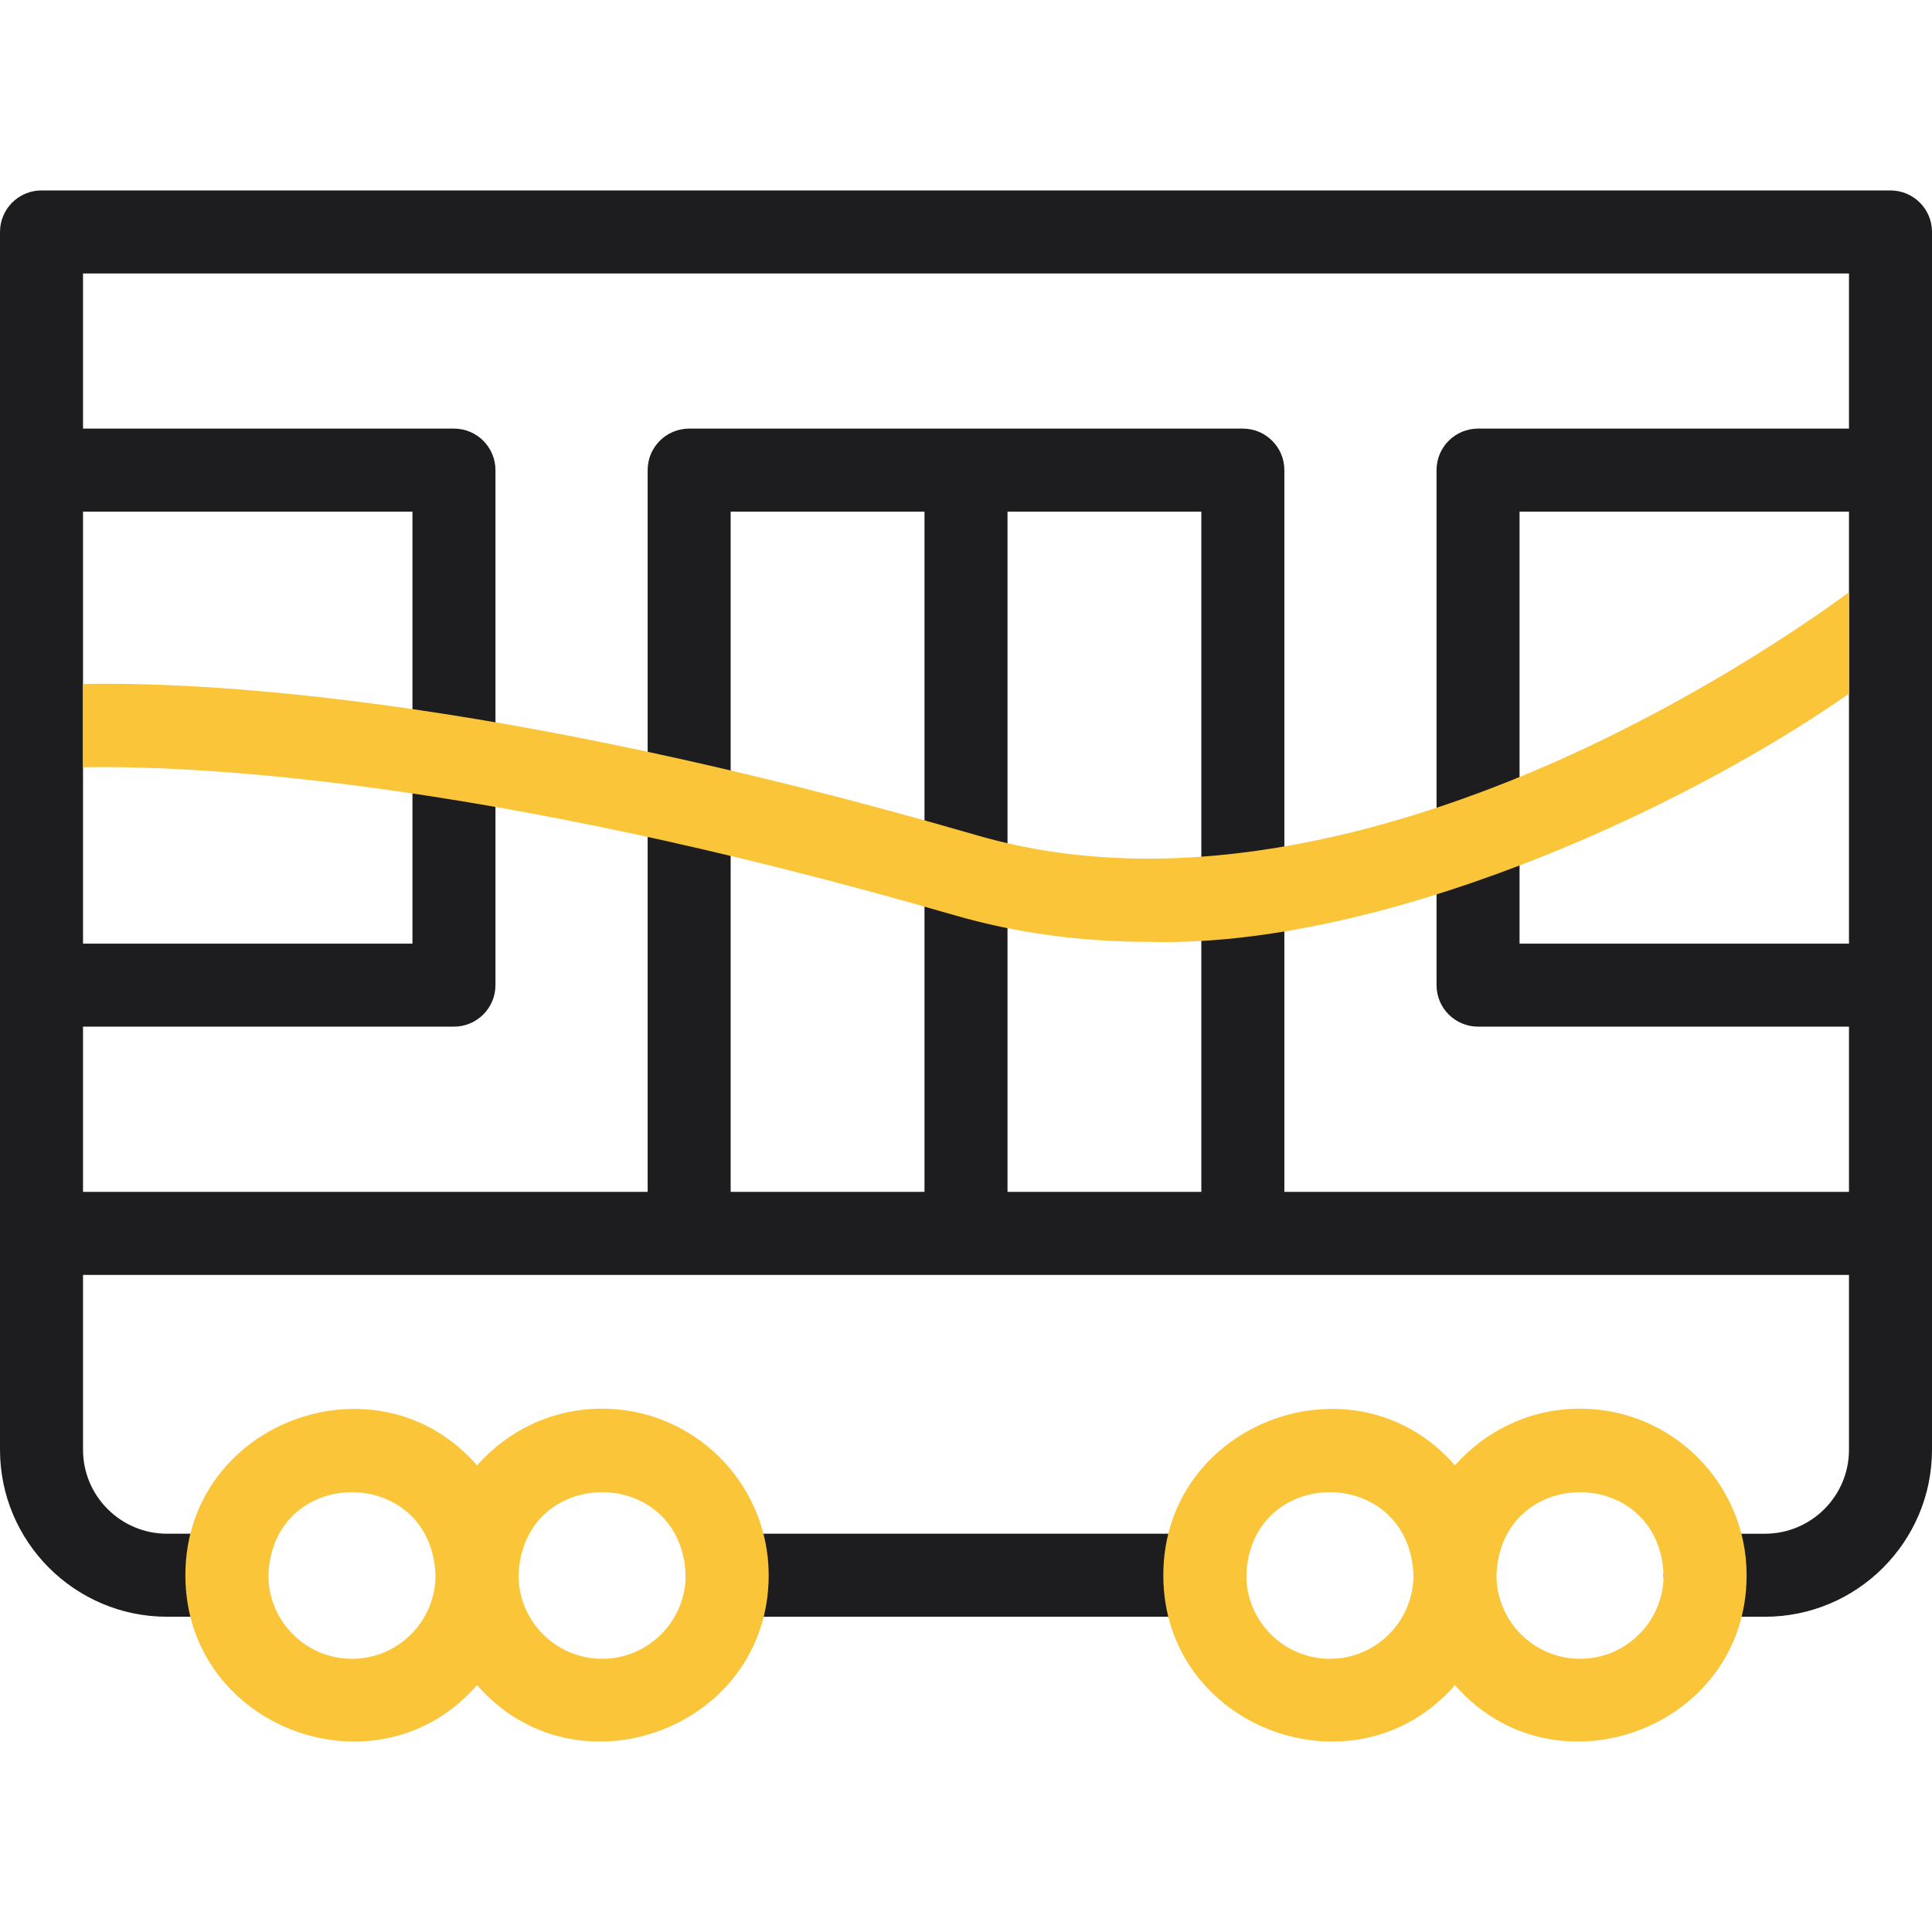
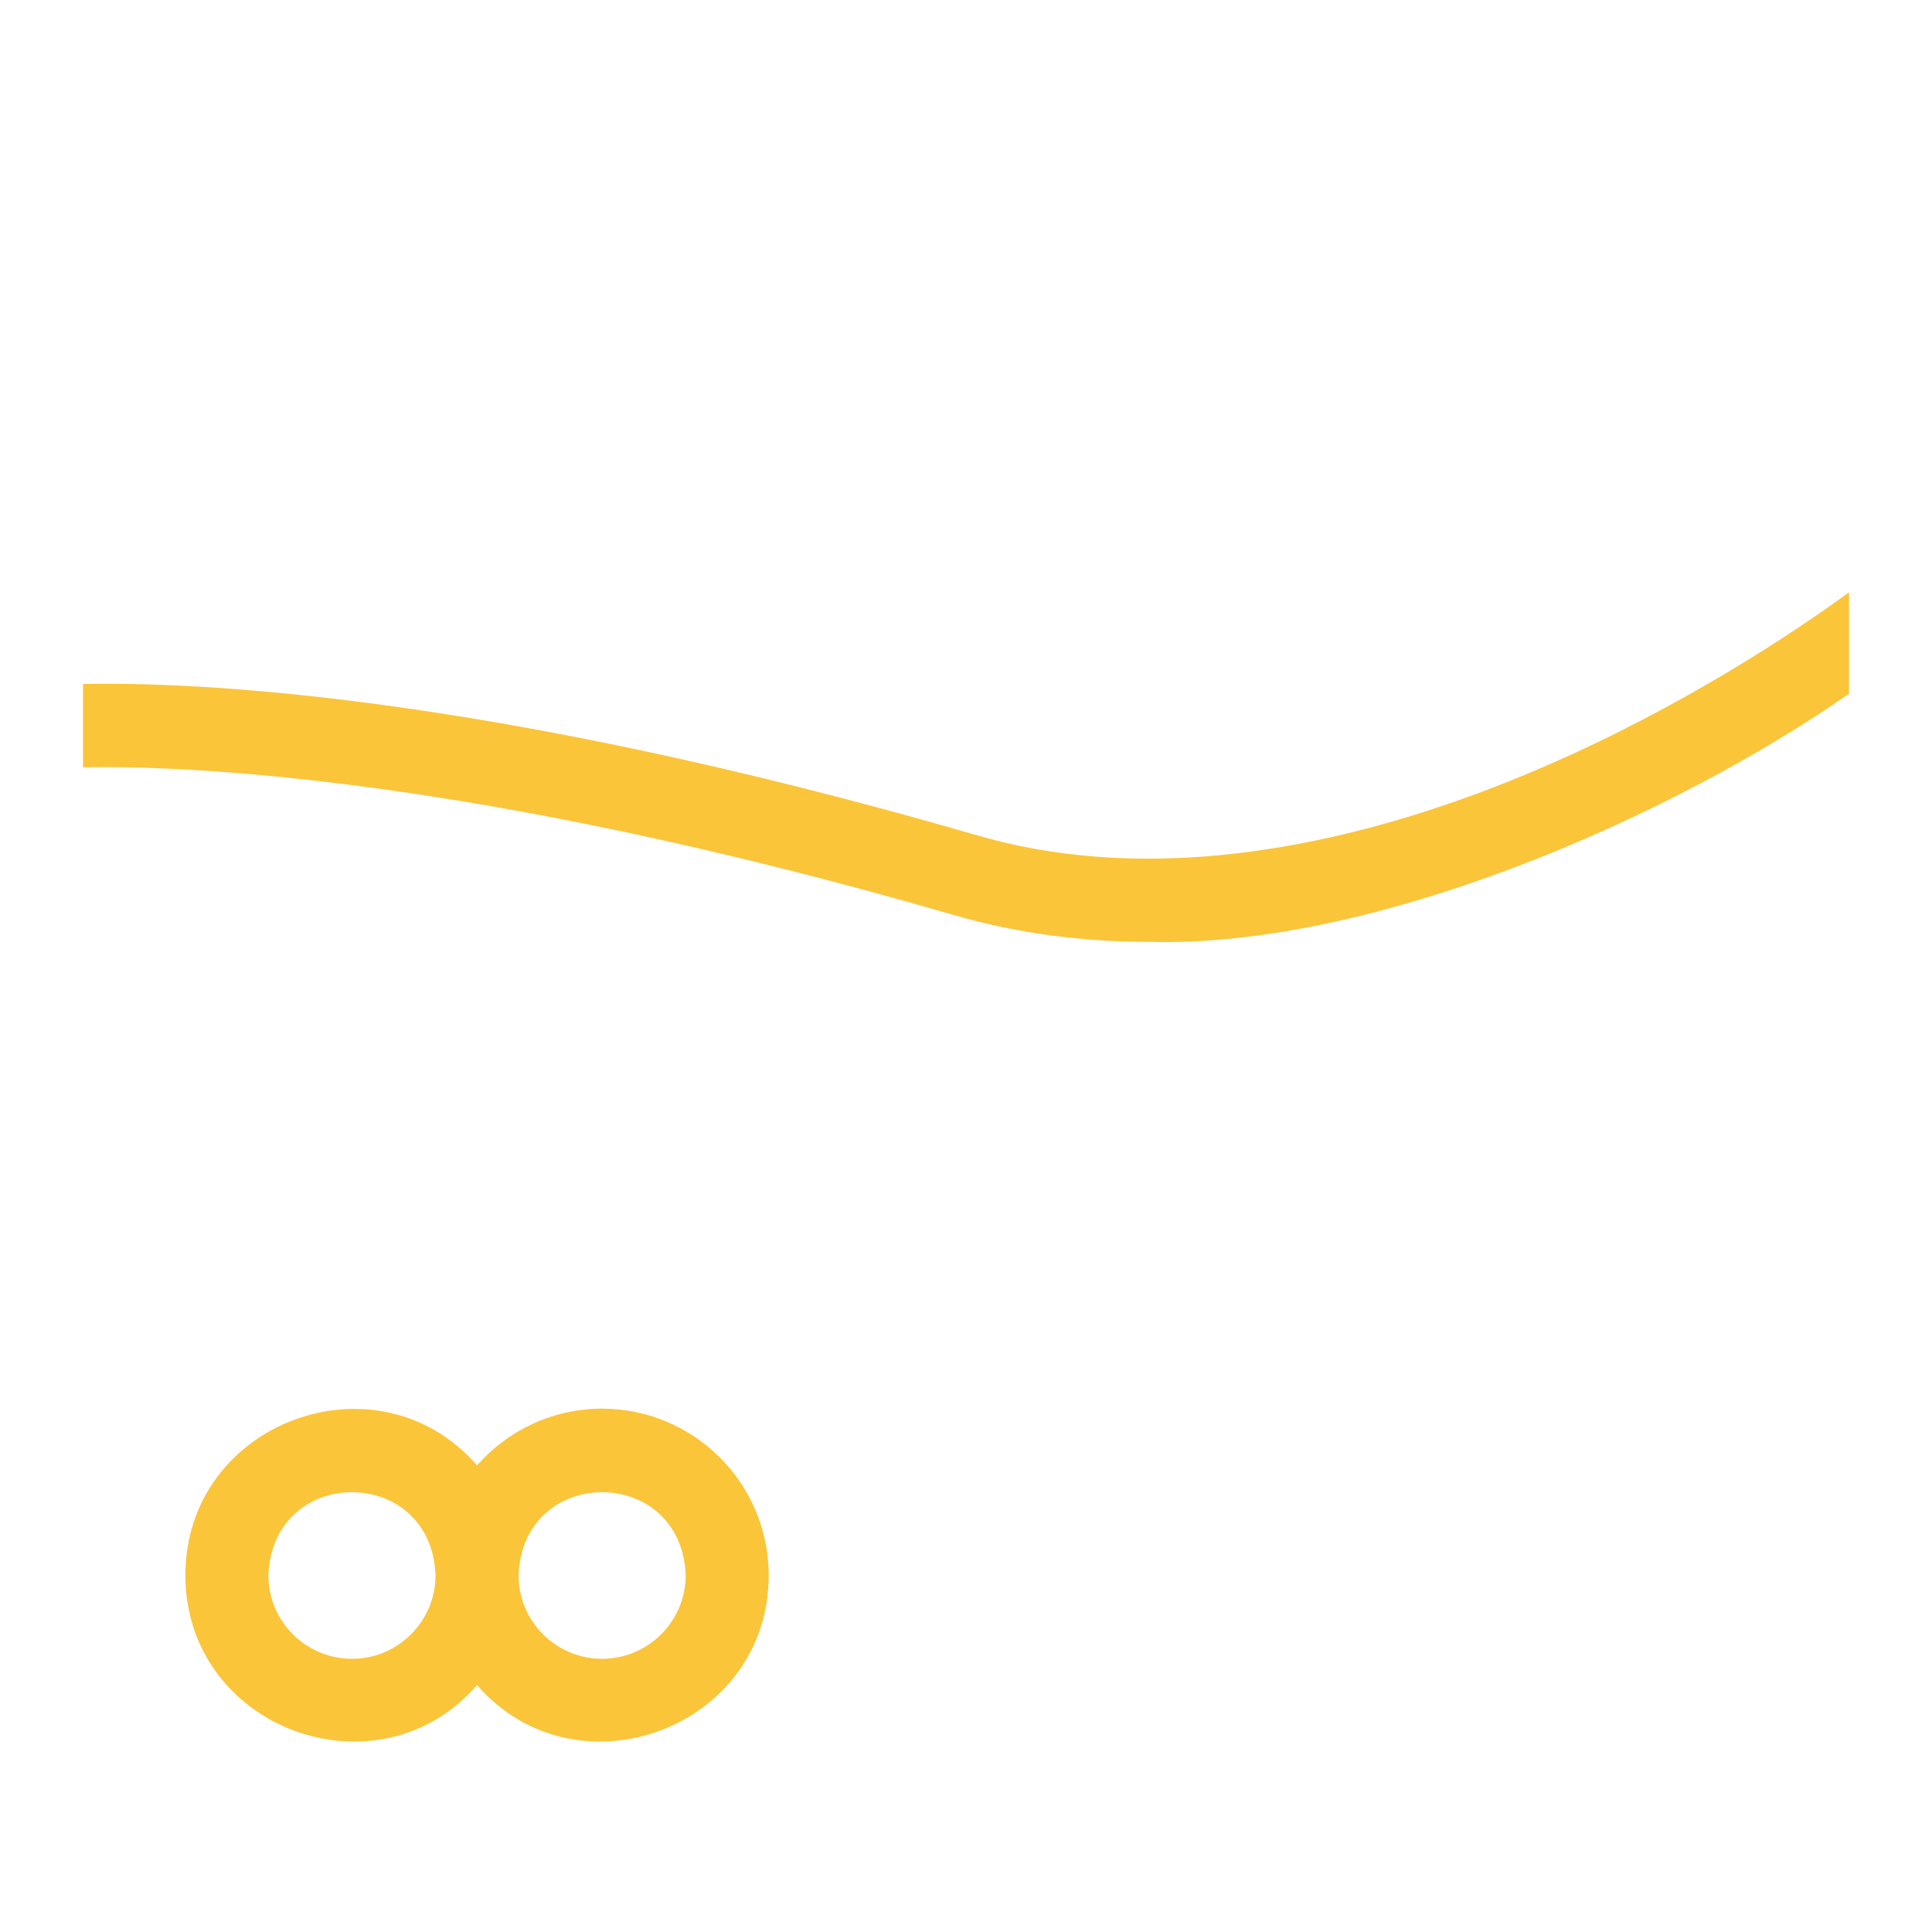
<svg xmlns="http://www.w3.org/2000/svg" width="512" height="512" viewBox="0 0 512 512" fill="none">
-   <path d="M501 50.47H11C4.925 50.47 0 55.395 0 61.47V384.191C0 408.597 19.855 428.453 44.262 428.453H60.127C74.709 427.923 74.674 406.963 60.127 406.453H44.262C31.987 406.453 22 396.466 22 384.191V337.86H490V384.192C490 396.467 480.014 406.454 467.738 406.454H451.873C445.798 406.454 440.873 411.379 440.873 417.454C440.873 423.529 445.798 428.454 451.873 428.454H467.738C492.144 428.454 512 408.598 512 384.192V61.47C512 55.395 507.075 50.47 501 50.47ZM490 250.071H402.698V135.585H490V250.071ZM22 135.585H109.302V250.071H22V135.585ZM318.366 135.585V315.86H267V135.585H318.366ZM245 315.86H193.634V135.585H245V315.86ZM340.366 315.86V124.585C340.366 118.51 335.441 113.585 329.366 113.585H182.634C176.559 113.585 171.634 118.51 171.634 124.585V315.86H22V272.071H120.302C126.377 272.071 131.302 267.146 131.302 261.071V124.585C131.302 118.51 126.377 113.585 120.302 113.585H22V72.47H490V113.585H391.698C385.623 113.585 380.698 118.51 380.698 124.585V261.071C380.698 267.146 385.623 272.071 391.698 272.071H490V315.86H340.366Z" fill="#1D1D1F" />
-   <path d="M319.289 428.453H192.711C178.171 427.931 178.107 407.002 192.711 406.453H319.289C333.829 406.976 333.893 427.904 319.289 428.453Z" fill="#1D1D1F" />
  <path d="M159.565 373.307C146.369 373.307 134.515 379.135 126.419 388.342C100.075 358.026 49.113 376.808 49.127 417.454C49.113 458.099 100.083 476.88 126.419 446.564C152.768 476.882 203.724 458.094 203.711 417.452C203.711 393.111 183.907 373.307 159.565 373.307ZM93.272 439.599C81.061 439.599 71.126 429.664 71.126 417.453C72.24 388.112 114.309 388.121 115.418 417.453C115.419 429.664 105.484 439.599 93.272 439.599ZM159.565 439.599C147.353 439.599 137.419 429.664 137.419 417.453C138.532 388.113 180.602 388.12 181.711 417.453C181.711 429.664 171.776 439.599 159.565 439.599Z" fill="#FBC539" />
-   <path d="M418.728 373.307C405.532 373.307 393.678 379.135 385.582 388.342C359.238 358.026 308.276 376.808 308.29 417.454C308.276 458.099 359.246 476.88 385.582 446.564C411.931 476.883 462.888 458.094 462.874 417.452C462.873 393.111 443.069 373.307 418.728 373.307ZM352.435 439.599C340.224 439.599 330.289 429.664 330.289 417.453C331.402 388.112 373.472 388.121 374.581 417.453C374.581 429.664 364.647 439.599 352.435 439.599ZM418.728 439.599C406.516 439.599 396.582 429.664 396.582 417.453C397.695 388.113 439.765 388.12 440.874 417.453C440.873 429.664 430.939 439.599 418.728 439.599Z" fill="#FBC539" />
  <path d="M416.539 199.912C375.577 218.669 315.006 237.624 259.062 221.405C128.559 183.572 50.427 180.672 22 181.268V203.329C47.917 202.848 124.911 205.421 252.938 242.536C269.174 247.243 286.442 249.6 304.569 249.6C364.681 251.222 443.46 216.263 490.001 183.848V156.966C479.912 164.361 452.37 183.505 416.539 199.912Z" fill="#FBC539" />
</svg>